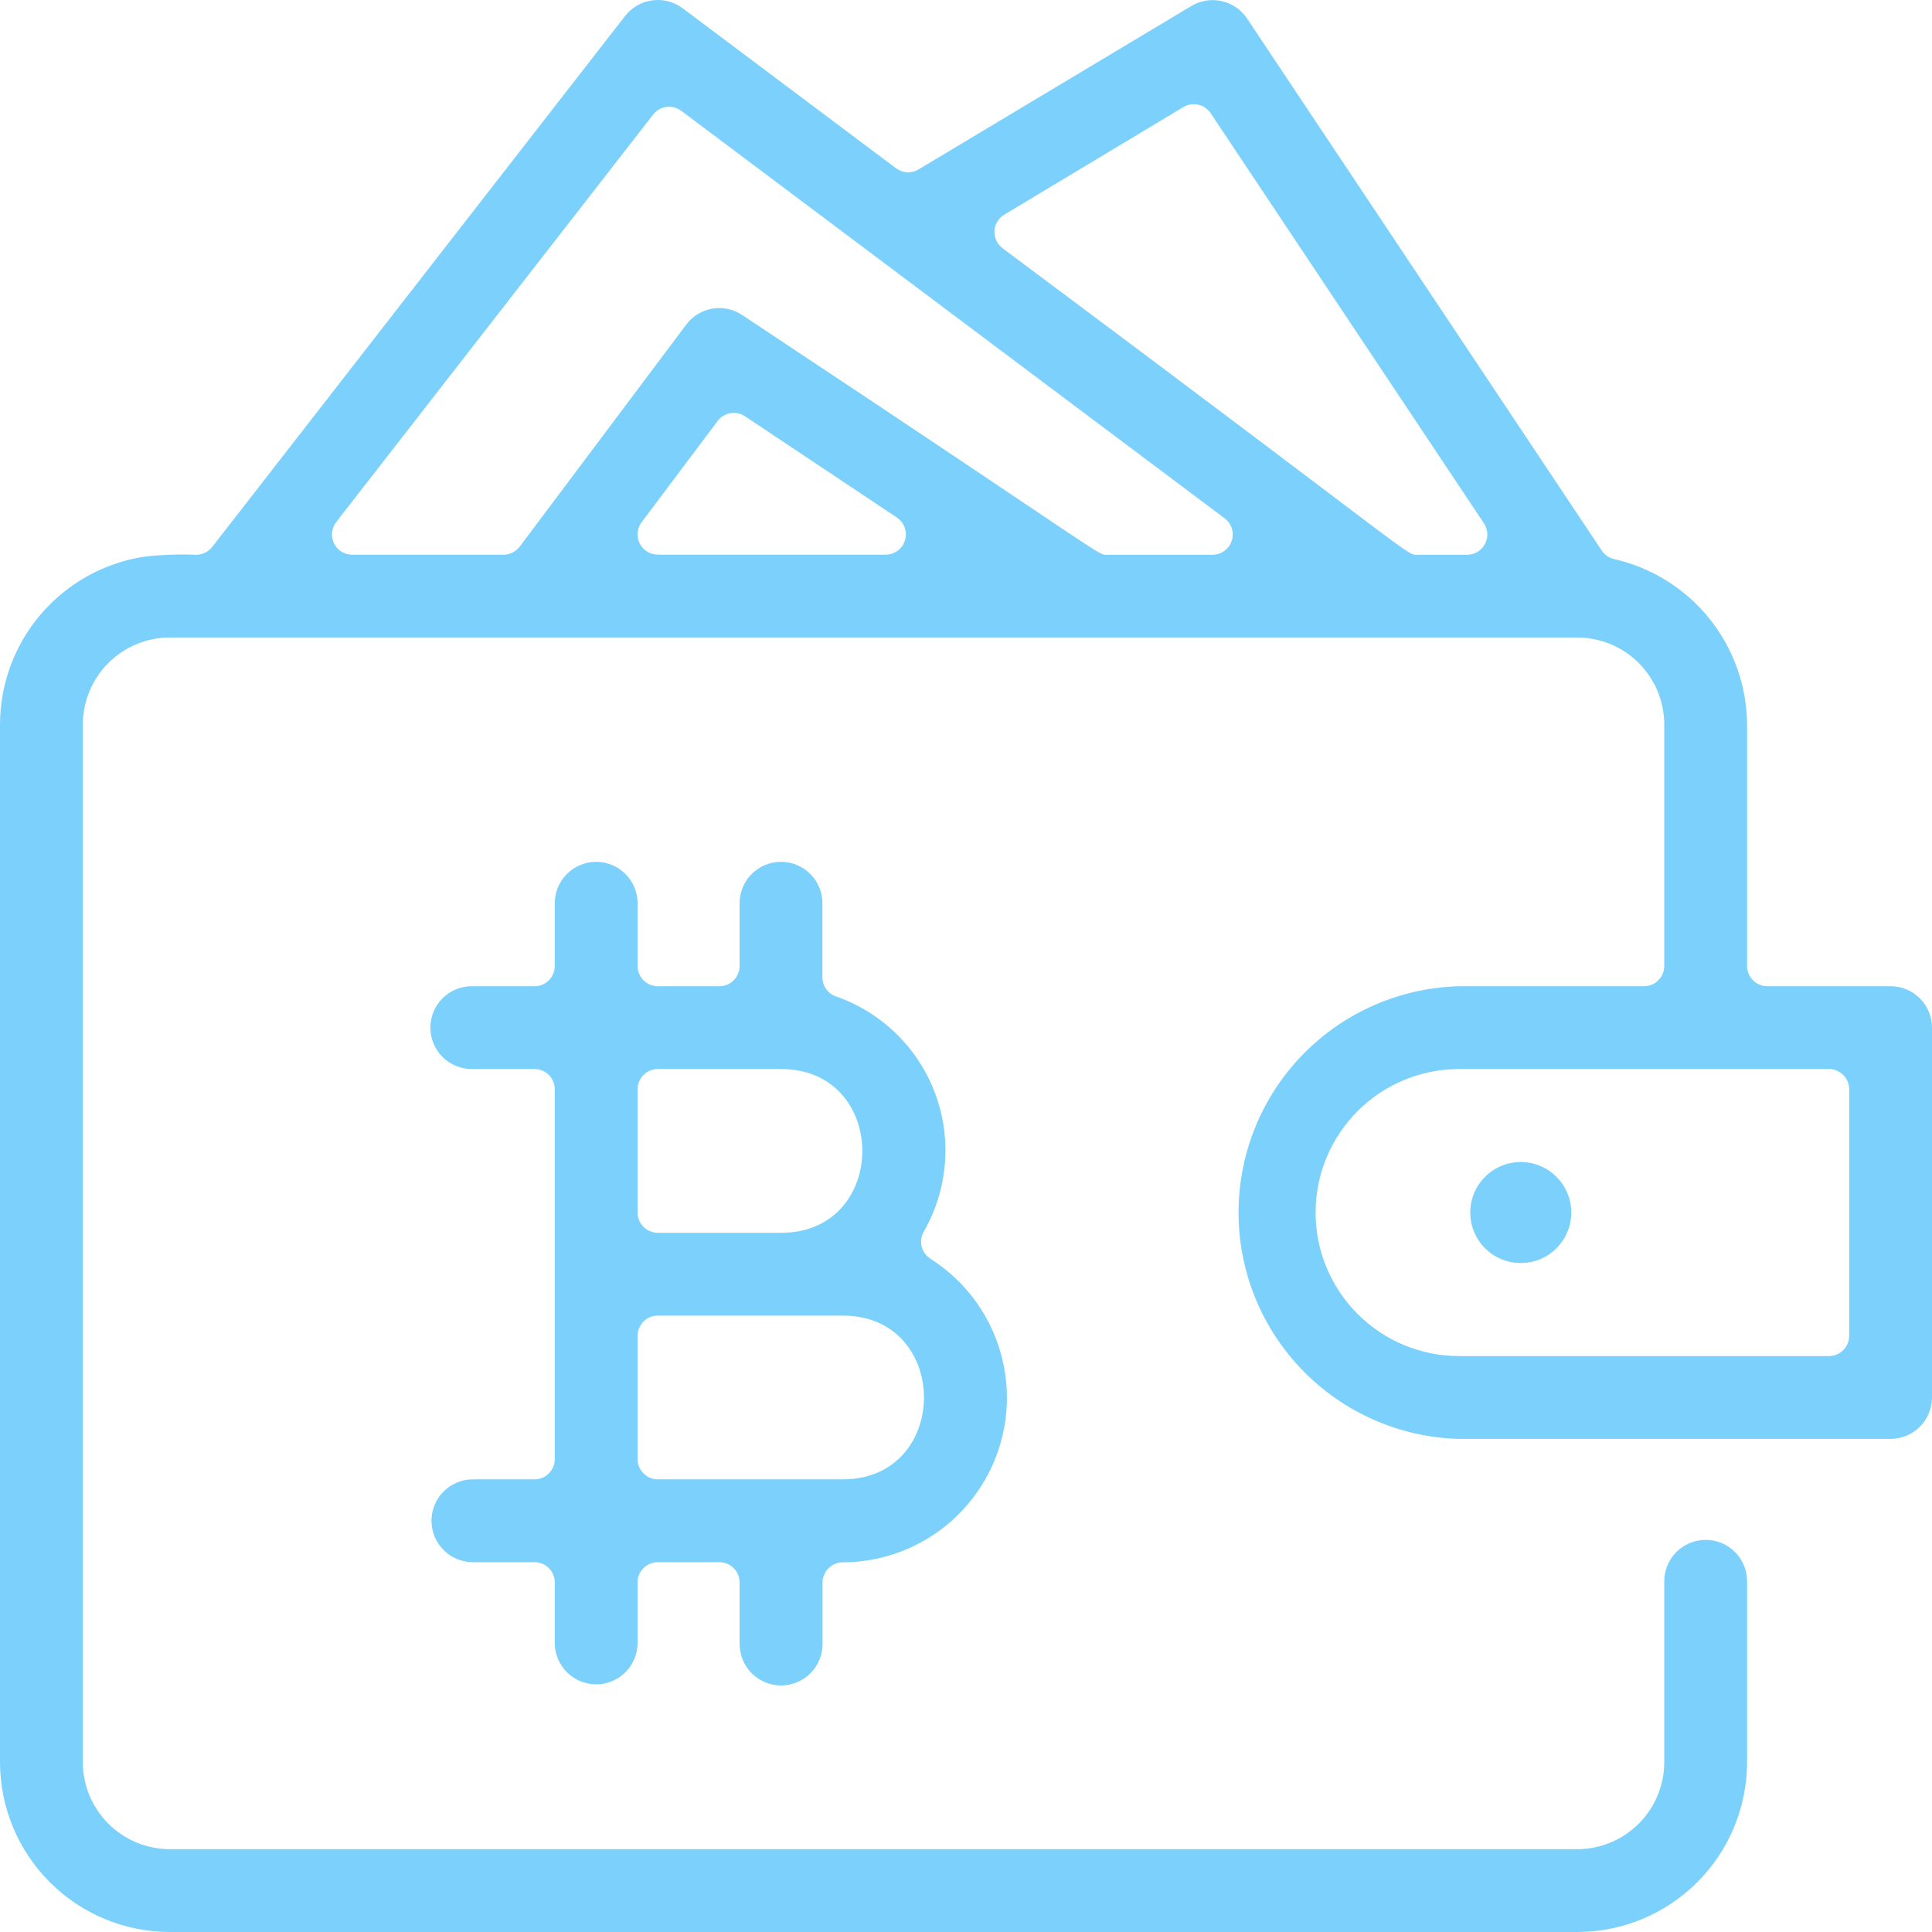
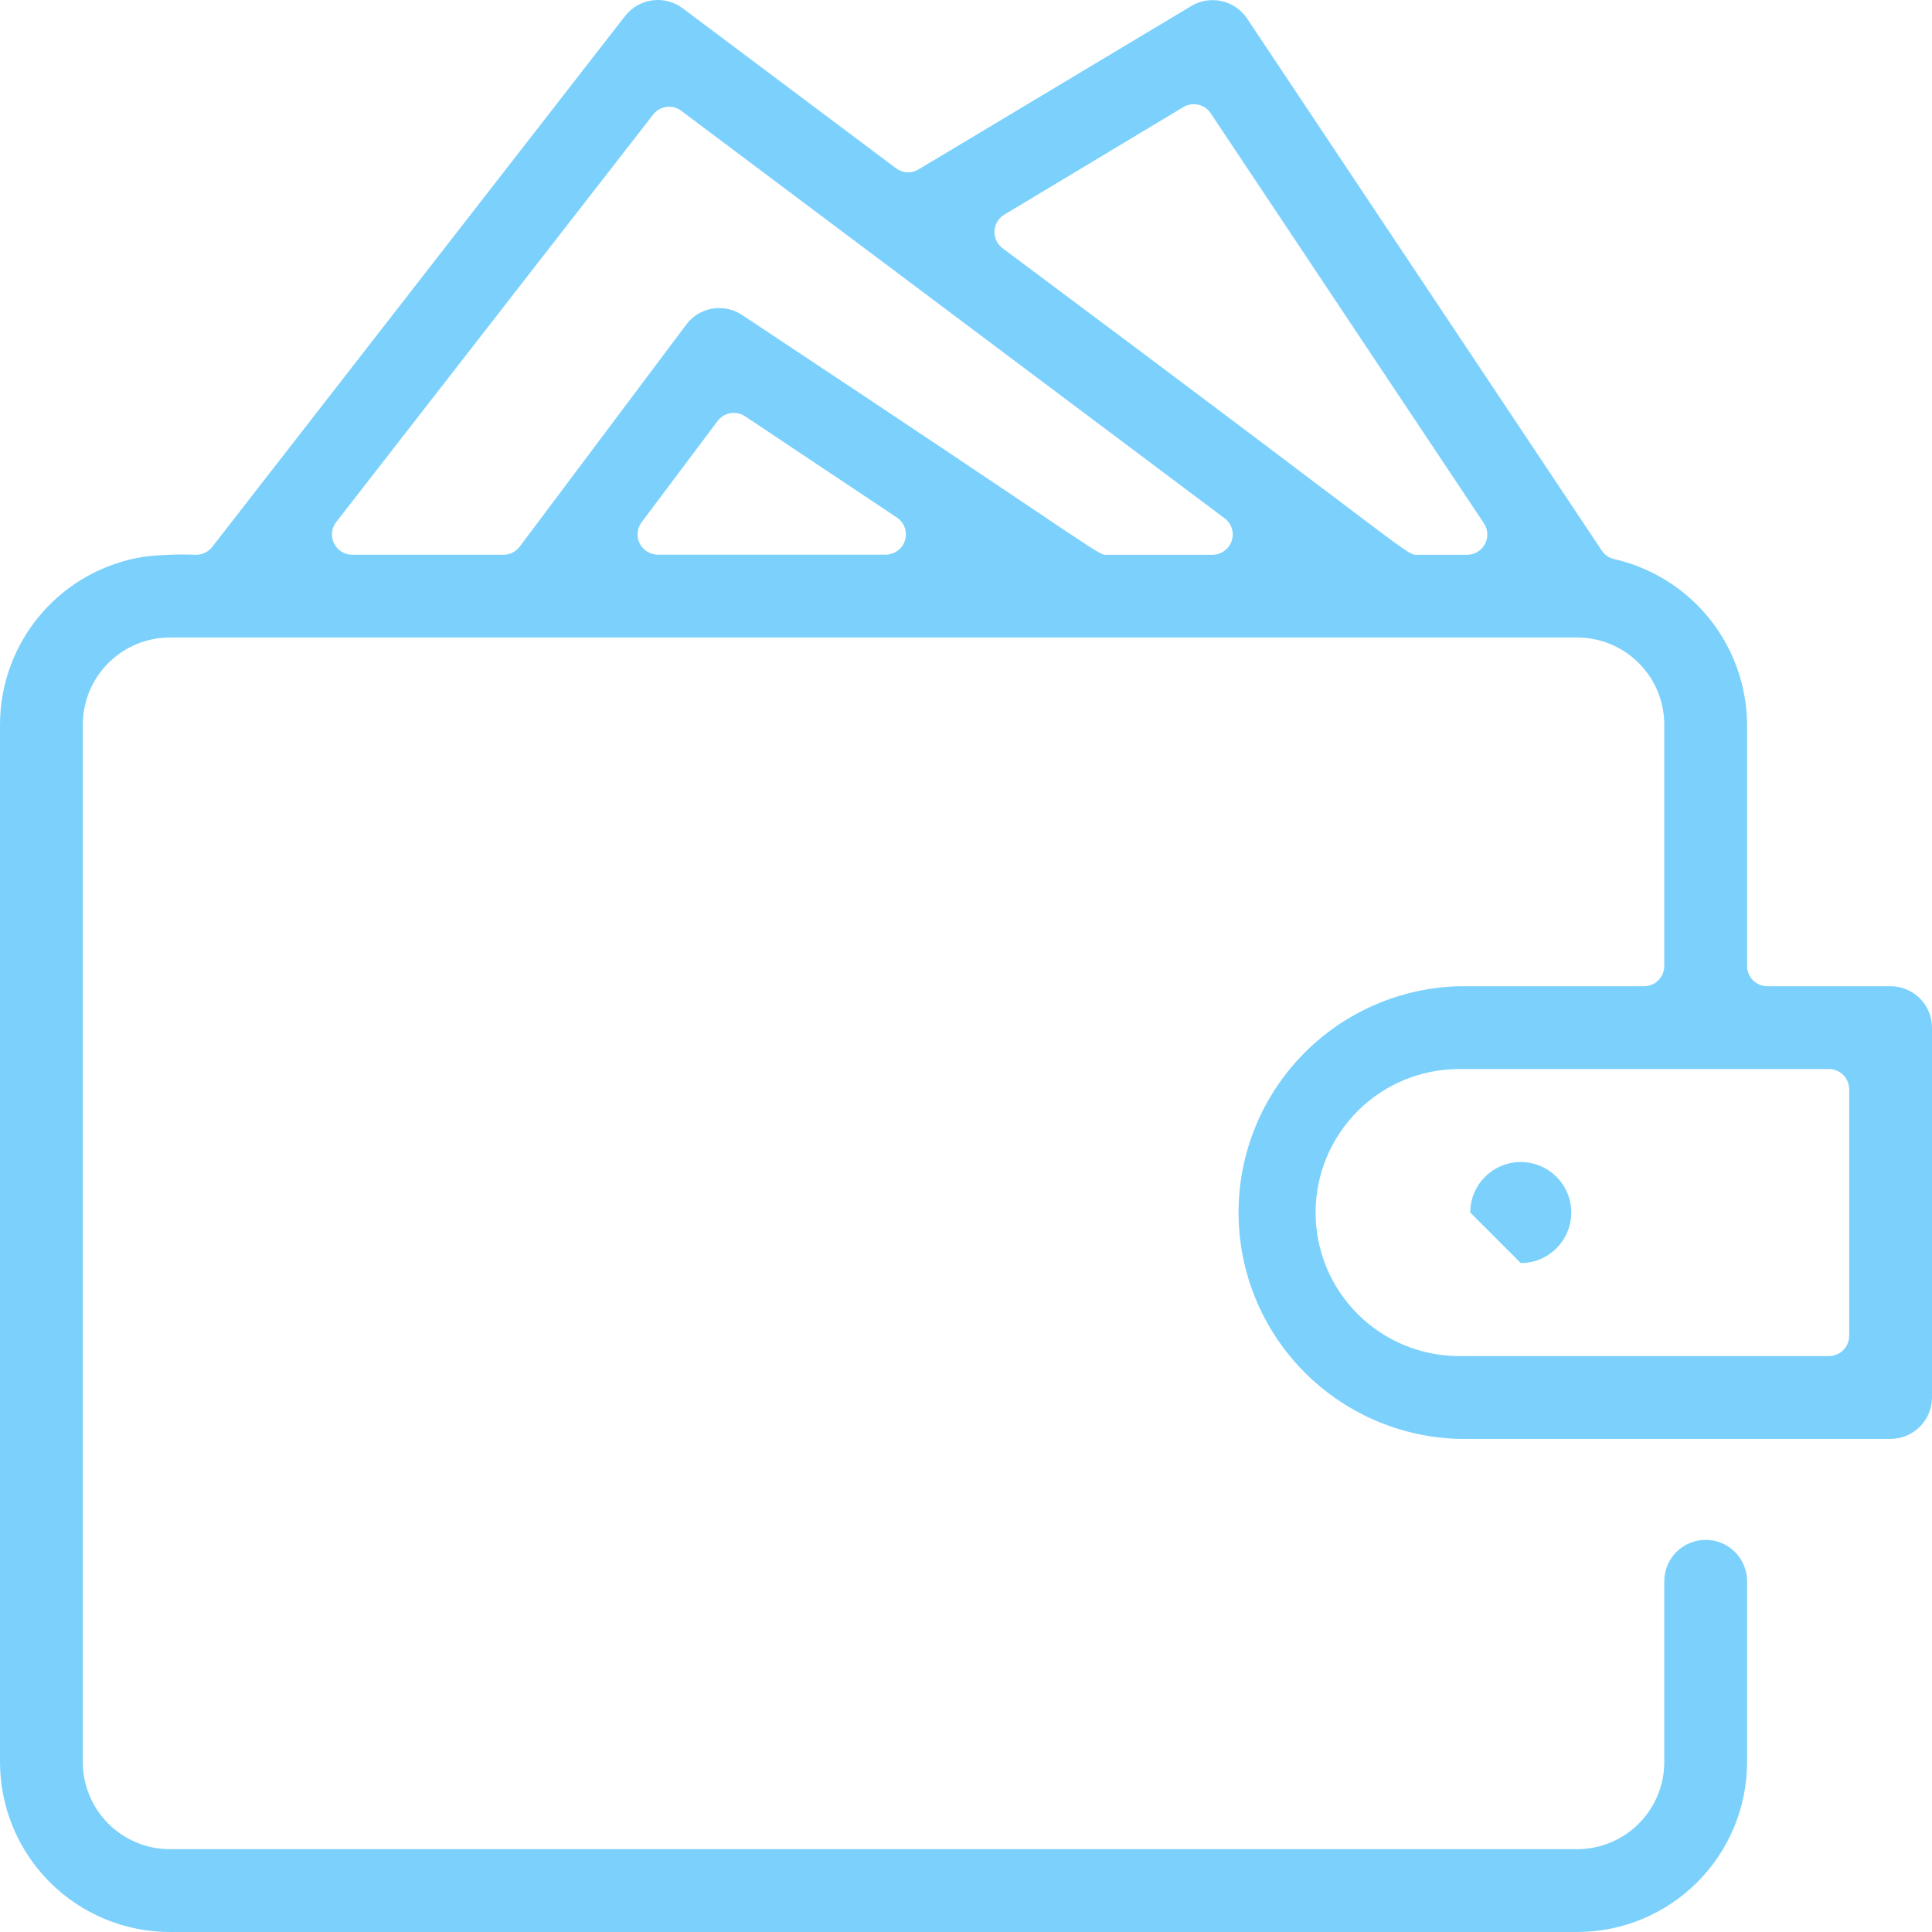
<svg xmlns="http://www.w3.org/2000/svg" width="60" height="60" viewBox="0 0 60 60" fill="none">
  <g clip-path="url(#clip0_36_2066)">
    <path d="M5.274 60C3.876 59.999 2.536 59.443 1.547 58.454C0.558 57.465 0.002 56.125 0 54.727L0 22.5C0.002 21.239 0.455 20.021 1.277 19.065C2.099 18.109 3.236 17.479 4.482 17.288C5.017 17.227 5.556 17.207 6.094 17.229C6.189 17.229 6.284 17.206 6.37 17.165C6.456 17.122 6.531 17.061 6.59 16.986L19.413 0.496C19.62 0.23 19.924 0.056 20.258 0.011C20.592 -0.033 20.931 0.055 21.201 0.257L27.827 5.226C27.927 5.301 28.047 5.344 28.172 5.351C28.296 5.357 28.42 5.326 28.527 5.261L36.995 0.188C37.278 0.017 37.615 -0.038 37.938 0.034C38.26 0.105 38.543 0.298 38.727 0.572L49.744 17.098C49.834 17.233 49.972 17.328 50.13 17.363C51.296 17.629 52.339 18.281 53.088 19.213C53.837 20.146 54.249 21.304 54.257 22.5V30C54.257 30.167 54.323 30.326 54.441 30.444C54.559 30.562 54.718 30.628 54.885 30.628H58.714C59.055 30.628 59.382 30.764 59.623 31.005C59.864 31.246 60 31.573 60 31.915V43.4C59.999 43.741 59.864 44.068 59.623 44.309C59.382 44.55 59.055 44.686 58.714 44.686H45.314C43.481 44.639 41.739 43.877 40.46 42.564C39.18 41.251 38.464 39.49 38.464 37.657C38.464 35.824 39.18 34.063 40.46 32.75C41.739 31.437 43.481 30.676 45.314 30.628H51.057C51.224 30.628 51.383 30.562 51.501 30.444C51.619 30.326 51.685 30.167 51.685 30V22.5C51.684 21.784 51.399 21.097 50.892 20.59C50.386 20.084 49.699 19.799 48.983 19.798H5.274C4.558 19.799 3.871 20.084 3.365 20.59C2.858 21.097 2.573 21.784 2.572 22.5V54.727C2.573 55.443 2.858 56.129 3.365 56.636C3.872 57.142 4.558 57.427 5.274 57.428H48.983C49.699 57.427 50.386 57.142 50.892 56.636C51.399 56.13 51.684 55.443 51.685 54.727V49.143C51.681 48.971 51.711 48.8 51.773 48.64C51.836 48.48 51.929 48.334 52.049 48.211C52.169 48.088 52.312 47.99 52.471 47.923C52.629 47.856 52.799 47.822 52.971 47.822C53.143 47.822 53.313 47.856 53.471 47.923C53.63 47.99 53.773 48.088 53.893 48.211C54.013 48.334 54.107 48.48 54.169 48.64C54.232 48.8 54.261 48.971 54.257 49.143V54.727C54.255 56.125 53.699 57.466 52.71 58.454C51.721 59.443 50.381 59.999 48.983 60H5.274ZM45.314 33.2C44.132 33.2 42.998 33.669 42.163 34.505C41.327 35.341 40.857 36.475 40.857 37.657C40.857 38.839 41.327 39.972 42.163 40.808C42.998 41.644 44.132 42.114 45.314 42.114H56.799C56.966 42.114 57.126 42.047 57.243 41.93C57.361 41.812 57.428 41.652 57.428 41.485V33.829C57.428 33.746 57.411 33.664 57.38 33.588C57.348 33.512 57.302 33.443 57.244 33.384C57.185 33.326 57.116 33.279 57.04 33.248C56.964 33.216 56.882 33.2 56.799 33.2H45.314ZM36.75 3.326L31.188 6.667C31.1 6.72 31.026 6.794 30.973 6.882C30.92 6.97 30.89 7.07 30.884 7.173C30.879 7.276 30.899 7.379 30.943 7.472C30.986 7.565 31.052 7.646 31.134 7.708C44.334 17.552 43.641 17.229 44.038 17.229H45.562C45.676 17.229 45.788 17.198 45.885 17.139C45.983 17.081 46.063 16.997 46.116 16.896C46.17 16.796 46.195 16.683 46.19 16.57C46.184 16.456 46.148 16.346 46.085 16.252L37.599 3.517C37.51 3.382 37.371 3.287 37.213 3.251C37.055 3.216 36.889 3.243 36.75 3.326ZM23.056 9.788C34.727 17.522 34.047 17.229 34.408 17.229H37.657C37.789 17.228 37.917 17.186 38.024 17.108C38.13 17.031 38.21 16.922 38.251 16.797C38.293 16.672 38.294 16.538 38.255 16.412C38.215 16.286 38.138 16.176 38.032 16.097L21.157 3.441C21.026 3.342 20.861 3.299 20.697 3.32C20.534 3.342 20.386 3.427 20.285 3.557L10.441 16.213C10.369 16.306 10.324 16.417 10.312 16.534C10.3 16.651 10.321 16.769 10.373 16.875C10.425 16.98 10.505 17.07 10.604 17.132C10.704 17.194 10.819 17.227 10.937 17.228H15.637C15.735 17.227 15.831 17.205 15.918 17.161C16.005 17.117 16.081 17.054 16.14 16.976L21.308 10.086C21.504 9.82 21.796 9.641 22.122 9.585C22.448 9.53 22.782 9.602 23.056 9.788ZM22.285 13.076L19.926 16.219C19.856 16.312 19.813 16.423 19.803 16.54C19.792 16.656 19.814 16.773 19.866 16.877C19.919 16.981 19.999 17.069 20.098 17.131C20.197 17.192 20.311 17.225 20.428 17.225H27.506C27.641 17.224 27.772 17.181 27.88 17.1C27.988 17.02 28.067 16.907 28.106 16.778C28.145 16.649 28.142 16.511 28.097 16.384C28.052 16.258 27.967 16.149 27.855 16.073L23.137 12.927C23.003 12.839 22.84 12.805 22.681 12.832C22.523 12.86 22.381 12.947 22.285 13.076Z" fill="#7BD1FC" />
-     <path d="M47.229 39.225C48.095 39.225 48.797 38.523 48.797 37.656C48.797 36.79 48.095 36.088 47.229 36.088C46.362 36.088 45.66 36.79 45.66 37.656C45.66 38.523 46.362 39.225 47.229 39.225Z" fill="#7BD1FC" />
-     <path d="M24.257 52.343C23.916 52.343 23.589 52.208 23.347 51.967C23.105 51.725 22.97 51.398 22.969 51.057V49.143C22.969 48.976 22.903 48.816 22.785 48.699C22.667 48.581 22.508 48.515 22.341 48.515H20.429C20.263 48.515 20.103 48.581 19.985 48.699C19.867 48.816 19.8 48.976 19.8 49.143V51.057C19.791 51.392 19.652 51.71 19.412 51.944C19.172 52.178 18.85 52.309 18.515 52.309C18.179 52.309 17.858 52.178 17.617 51.944C17.377 51.71 17.238 51.392 17.229 51.057V49.143C17.229 48.976 17.163 48.816 17.045 48.699C16.927 48.581 16.767 48.515 16.601 48.515H14.686C14.345 48.515 14.018 48.379 13.777 48.138C13.536 47.897 13.4 47.57 13.4 47.228C13.4 46.887 13.536 46.56 13.777 46.319C14.018 46.078 14.345 45.942 14.686 45.942H16.601C16.683 45.942 16.765 45.926 16.841 45.894C16.917 45.863 16.986 45.816 17.045 45.758C17.103 45.7 17.149 45.631 17.181 45.554C17.212 45.478 17.229 45.397 17.229 45.314V33.829C17.229 33.746 17.213 33.664 17.181 33.588C17.15 33.512 17.103 33.442 17.045 33.384C16.987 33.326 16.917 33.279 16.841 33.248C16.765 33.216 16.683 33.2 16.601 33.2H14.686C14.514 33.204 14.344 33.175 14.183 33.112C14.023 33.049 13.877 32.956 13.754 32.836C13.631 32.716 13.533 32.572 13.466 32.414C13.4 32.256 13.365 32.086 13.365 31.914C13.365 31.742 13.4 31.572 13.466 31.414C13.533 31.255 13.631 31.112 13.754 30.992C13.877 30.872 14.023 30.778 14.183 30.716C14.344 30.653 14.514 30.623 14.686 30.628H16.601C16.767 30.628 16.927 30.562 17.045 30.444C17.163 30.326 17.229 30.167 17.229 30V28.086C17.224 27.914 17.254 27.743 17.316 27.583C17.379 27.423 17.473 27.277 17.593 27.154C17.713 27.031 17.856 26.933 18.014 26.866C18.173 26.799 18.343 26.765 18.515 26.765C18.686 26.765 18.856 26.799 19.015 26.866C19.173 26.933 19.316 27.031 19.436 27.154C19.556 27.277 19.65 27.423 19.713 27.583C19.775 27.743 19.805 27.914 19.8 28.086V30C19.8 30.167 19.867 30.326 19.985 30.444C20.103 30.562 20.263 30.628 20.429 30.628H22.344C22.51 30.627 22.669 30.561 22.786 30.443C22.903 30.325 22.969 30.166 22.969 30V28.086C22.964 27.914 22.994 27.743 23.057 27.583C23.119 27.423 23.213 27.277 23.333 27.154C23.453 27.031 23.596 26.933 23.755 26.866C23.913 26.799 24.083 26.765 24.255 26.765C24.427 26.765 24.597 26.799 24.755 26.866C24.913 26.933 25.057 27.031 25.177 27.154C25.296 27.277 25.39 27.423 25.453 27.583C25.515 27.743 25.545 27.914 25.541 28.086V30.352C25.541 30.482 25.581 30.608 25.655 30.714C25.73 30.82 25.836 30.901 25.958 30.944C26.662 31.188 27.303 31.585 27.836 32.105C28.369 32.626 28.78 33.257 29.041 33.955C29.302 34.653 29.405 35.4 29.344 36.142C29.283 36.884 29.059 37.604 28.688 38.25C28.607 38.391 28.584 38.557 28.623 38.714C28.662 38.871 28.761 39.007 28.898 39.094C29.831 39.686 30.548 40.565 30.939 41.599C31.331 42.633 31.377 43.766 31.07 44.828C30.763 45.89 30.12 46.824 29.237 47.49C28.354 48.155 27.279 48.517 26.173 48.519C26.007 48.519 25.847 48.586 25.729 48.703C25.611 48.821 25.545 48.981 25.545 49.148V51.062C25.544 51.402 25.407 51.728 25.166 51.968C24.924 52.208 24.598 52.343 24.257 52.343ZM20.429 40.857C20.263 40.857 20.103 40.923 19.985 41.041C19.867 41.159 19.8 41.319 19.8 41.485V45.314C19.8 45.481 19.867 45.641 19.985 45.758C20.103 45.876 20.263 45.942 20.429 45.942H26.172C29.537 45.942 29.533 40.857 26.172 40.857H20.429ZM20.429 33.2C20.262 33.2 20.102 33.266 19.985 33.384C19.866 33.502 19.8 33.662 19.8 33.829V37.657C19.8 37.823 19.867 37.983 19.985 38.101C20.103 38.219 20.263 38.285 20.429 38.286H24.257C27.623 38.286 27.619 33.2 24.257 33.2H20.429Z" fill="#7BD1FC" />
+     <path d="M47.229 39.225C48.095 39.225 48.797 38.523 48.797 37.656C48.797 36.79 48.095 36.088 47.229 36.088C46.362 36.088 45.66 36.79 45.66 37.656Z" fill="#7BD1FC" />
  </g>
  <defs>
    <clipPath id="clip0_36_2066">
      <rect width="60" height="60" fill="white" />
    </clipPath>
  </defs>
</svg>